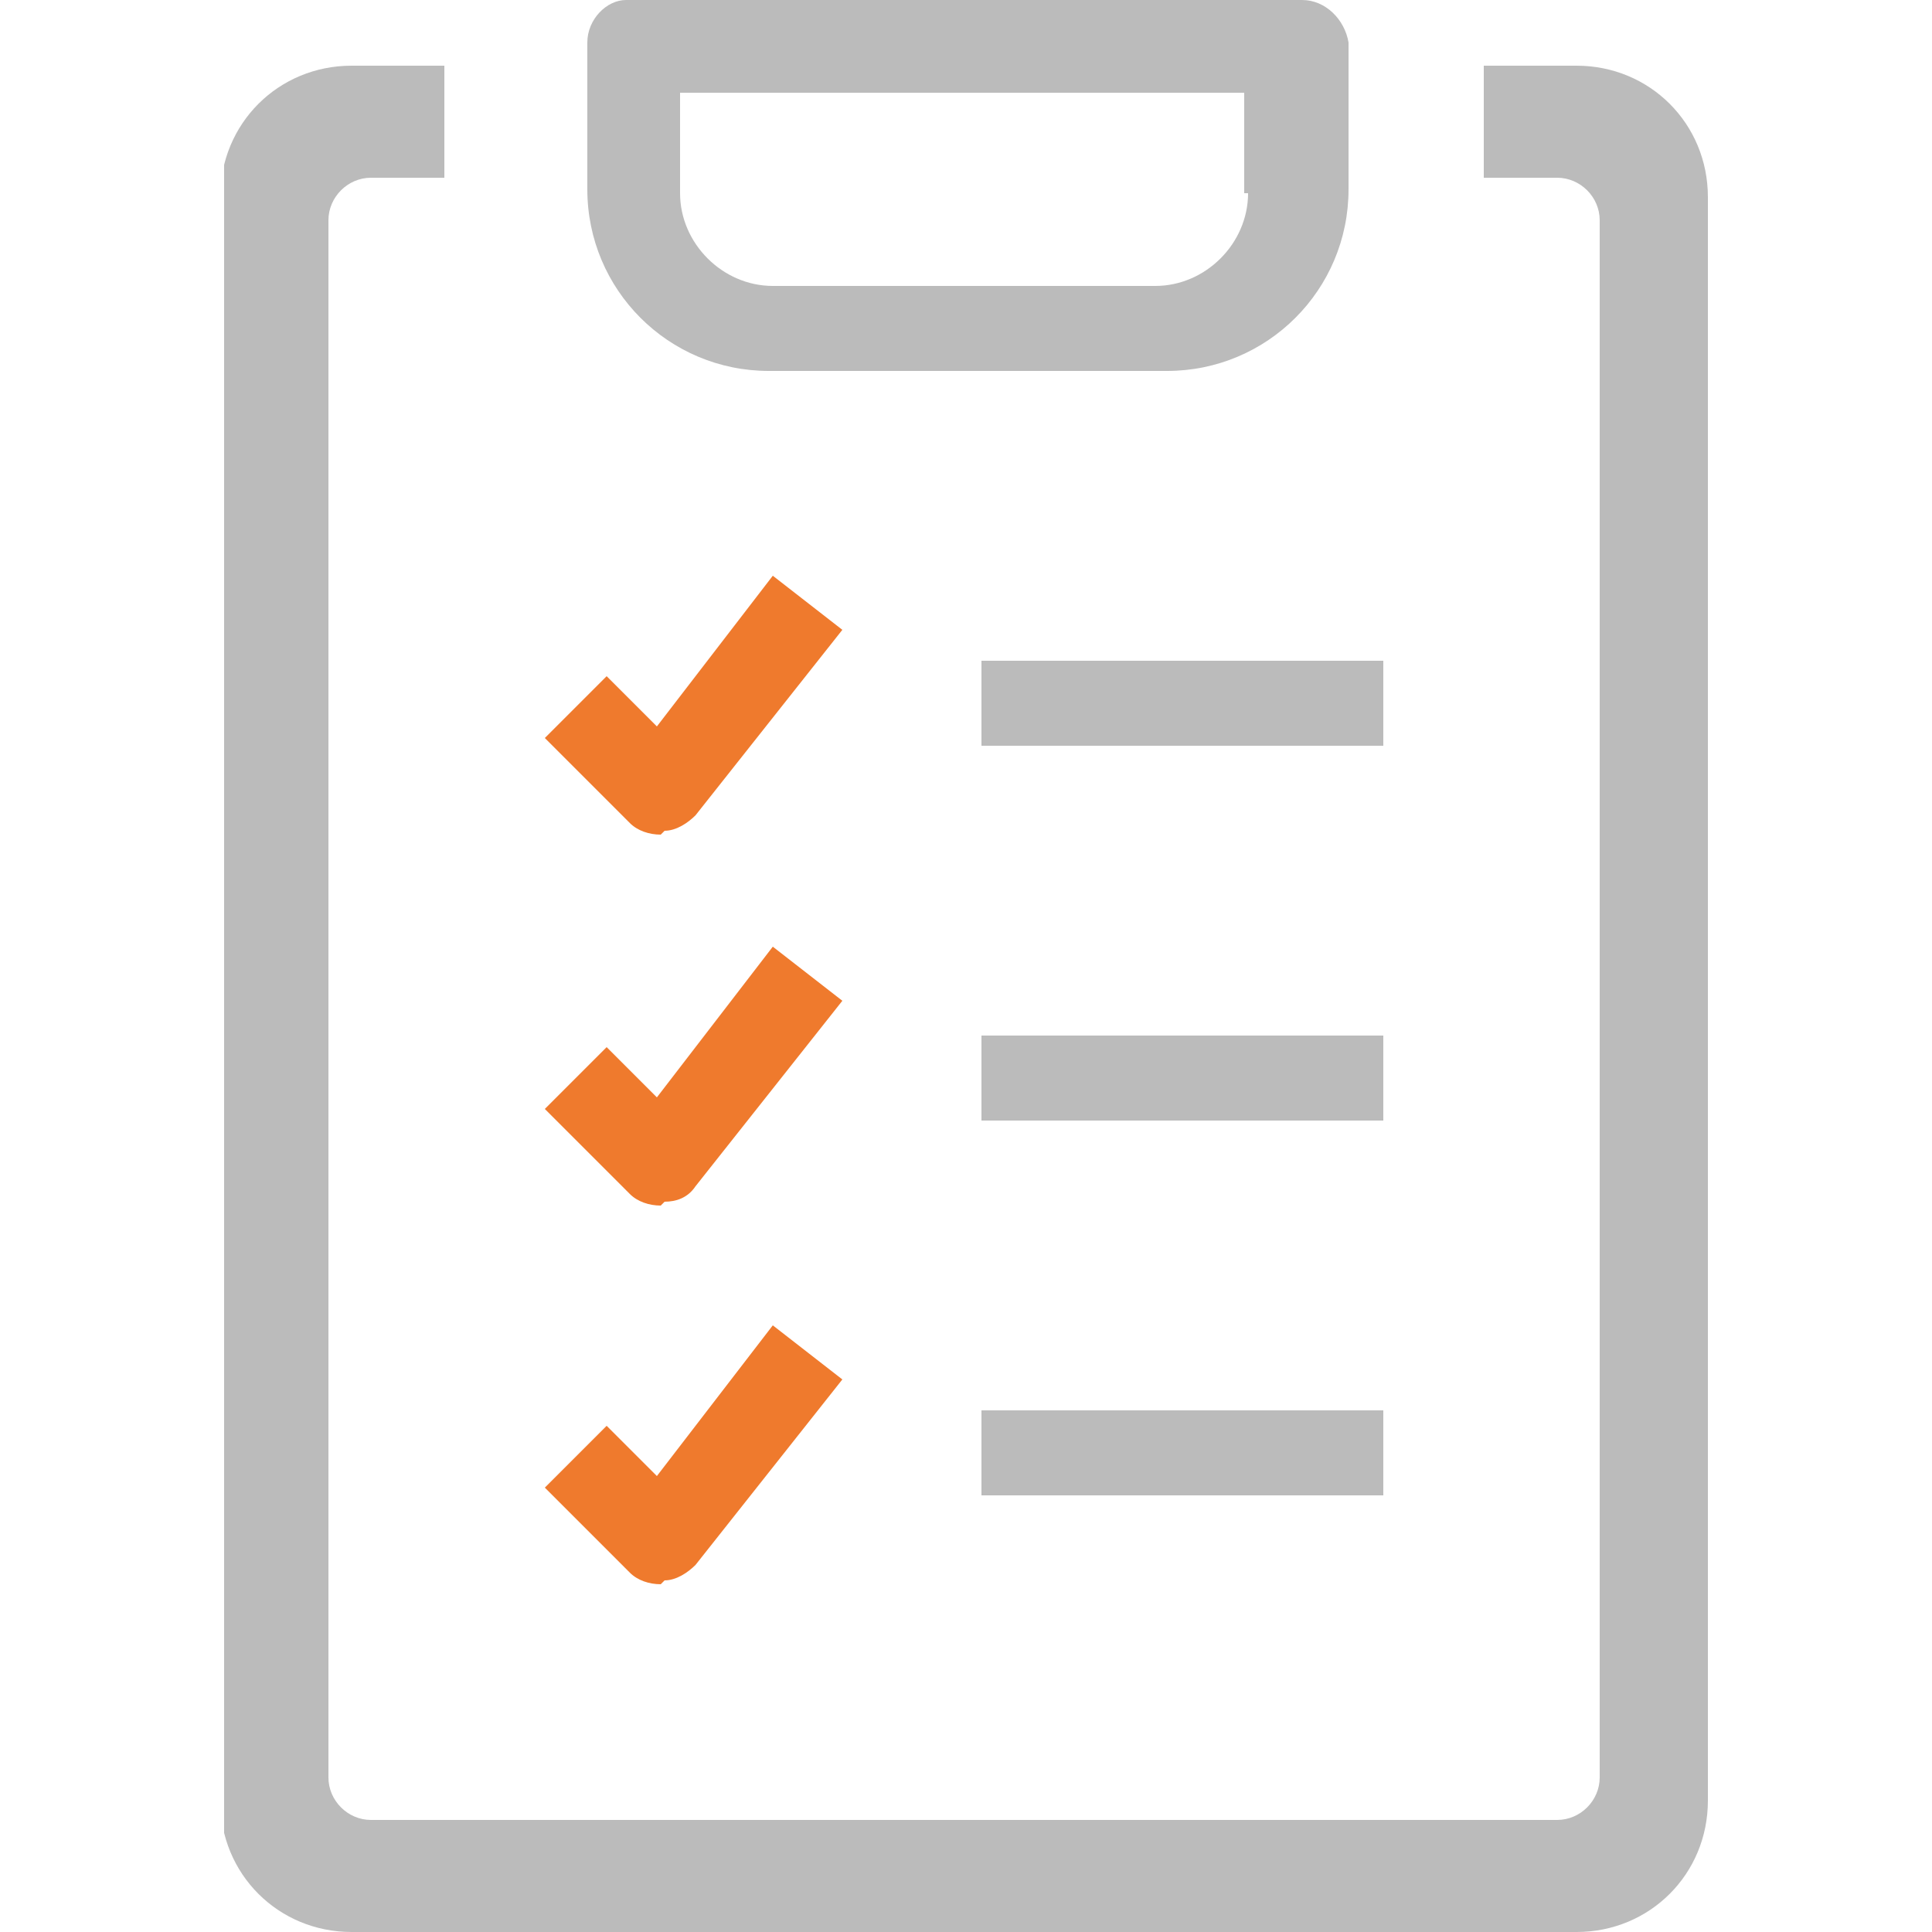
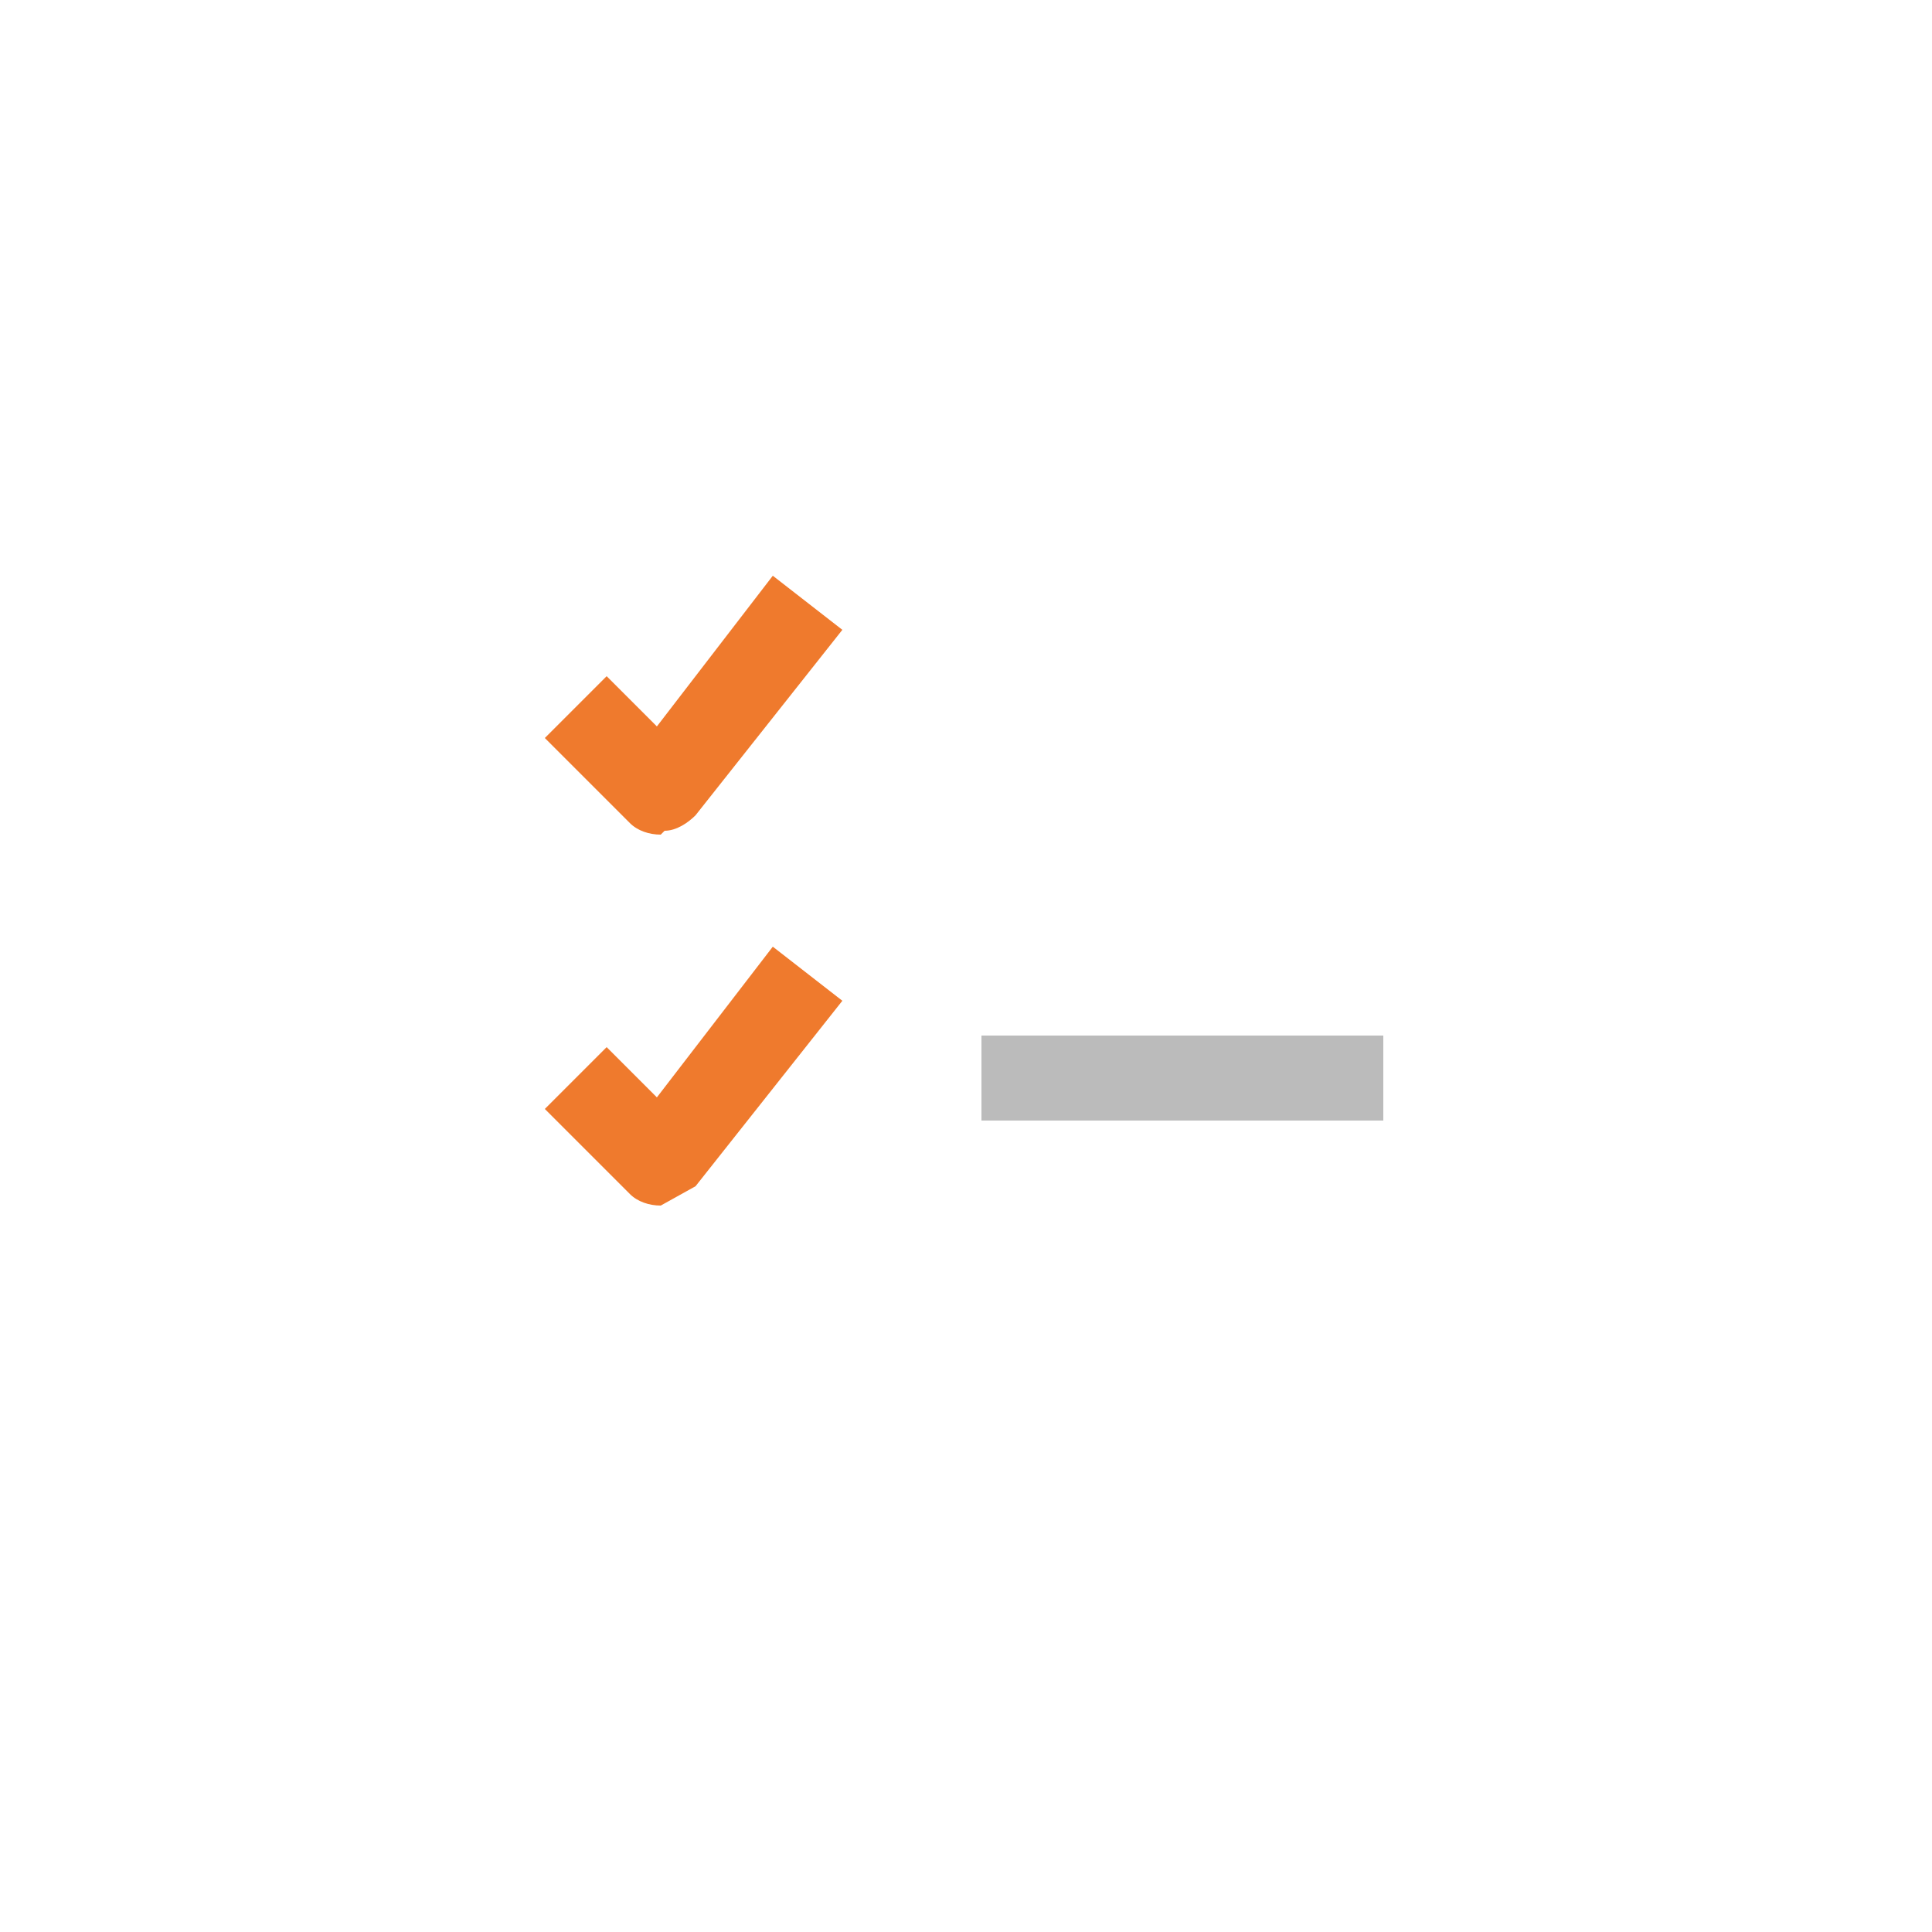
<svg xmlns="http://www.w3.org/2000/svg" id="Ebene_3" data-name="Ebene 3" version="1.1" viewBox="0 0 50 50">
  <defs>
    <clipPath id="clippath">
      <rect x="5.8" width="38.4" height="50" fill="none" stroke-width="0" />
    </clipPath>
    <clipPath id="clippath-1">
      <rect x="5.8" width="38.4" height="50" fill="none" stroke-width="0" />
    </clipPath>
  </defs>
  <g clip-path="url(#clippath)">
    <path d="M17.1,21.6c-.3,0-.6-.1-.8-.3l-2.2-2.2,1.6-1.6,1.3,1.3,3-3.9,1.8,1.4-3.8,4.8c-.2.2-.5.4-.8.4,0,0,0,0,0,0" fill="#ef7a2d" stroke-width="0" />
  </g>
-   <rect x="25.4" y="17.1" width="10.4" height="2.2" fill="#bbb" stroke-width="0" />
  <rect x="25.4" y="26.8" width="10.4" height="2.2" fill="#bbb" stroke-width="0" />
-   <rect x="25.4" y="36.5" width="10.4" height="2.2" fill="#bbb" stroke-width="0" />
  <g clip-path="url(#clippath-1)">
-     <path d="M17.1,31.2c-.3,0-.6-.1-.8-.3l-2.2-2.2,1.6-1.6,1.3,1.3,3-3.9,1.8,1.4-3.8,4.8c-.2.3-.5.4-.8.4,0,0,0,0,0,0" fill="#ef7a2d" stroke-width="0" />
-     <path d="M17.1,41c-.3,0-.6-.1-.8-.3l-2.2-2.2,1.6-1.6,1.3,1.3,3-3.9,1.8,1.4-3.8,4.8c-.2.2-.5.4-.8.4h0Z" fill="#ef7a2d" stroke-width="0" />
-     <path d="M33.7,0h-17.5C15.7,0,15.2.5,15.2,1.1v3.8c0,2.6,2.1,4.7,4.7,4.7h10.3c2.6,0,4.7-2.1,4.7-4.7V1.1C34.8.5,34.3,0,33.7,0M32.3,5c0,1.3-1.1,2.4-2.4,2.4h-9.9c-1.3,0-2.4-1.1-2.4-2.4v-2.6h14.6v2.6Z" fill="#bbb" stroke-width="0" />
-     <path d="M40.8,1.7h-2.4v2.9h1.9c.6,0,1.1.5,1.1,1.1v40.3c0,.6-.5,1.1-1.1,1.1H9.6c-.6,0-1.1-.5-1.1-1.1V5.7c0-.6.5-1.1,1.1-1.1h1.9V1.7h-2.4c-1.9,0-3.4,1.5-3.4,3.4v41.5c0,1.9,1.5,3.4,3.4,3.4h31.7c1.9,0,3.4-1.5,3.4-3.4V5.1c0-1.9-1.5-3.4-3.4-3.4" fill="#bbb" stroke-width="0" />
+     <path d="M17.1,31.2c-.3,0-.6-.1-.8-.3l-2.2-2.2,1.6-1.6,1.3,1.3,3-3.9,1.8,1.4-3.8,4.8" fill="#ef7a2d" stroke-width="0" />
  </g>
</svg>